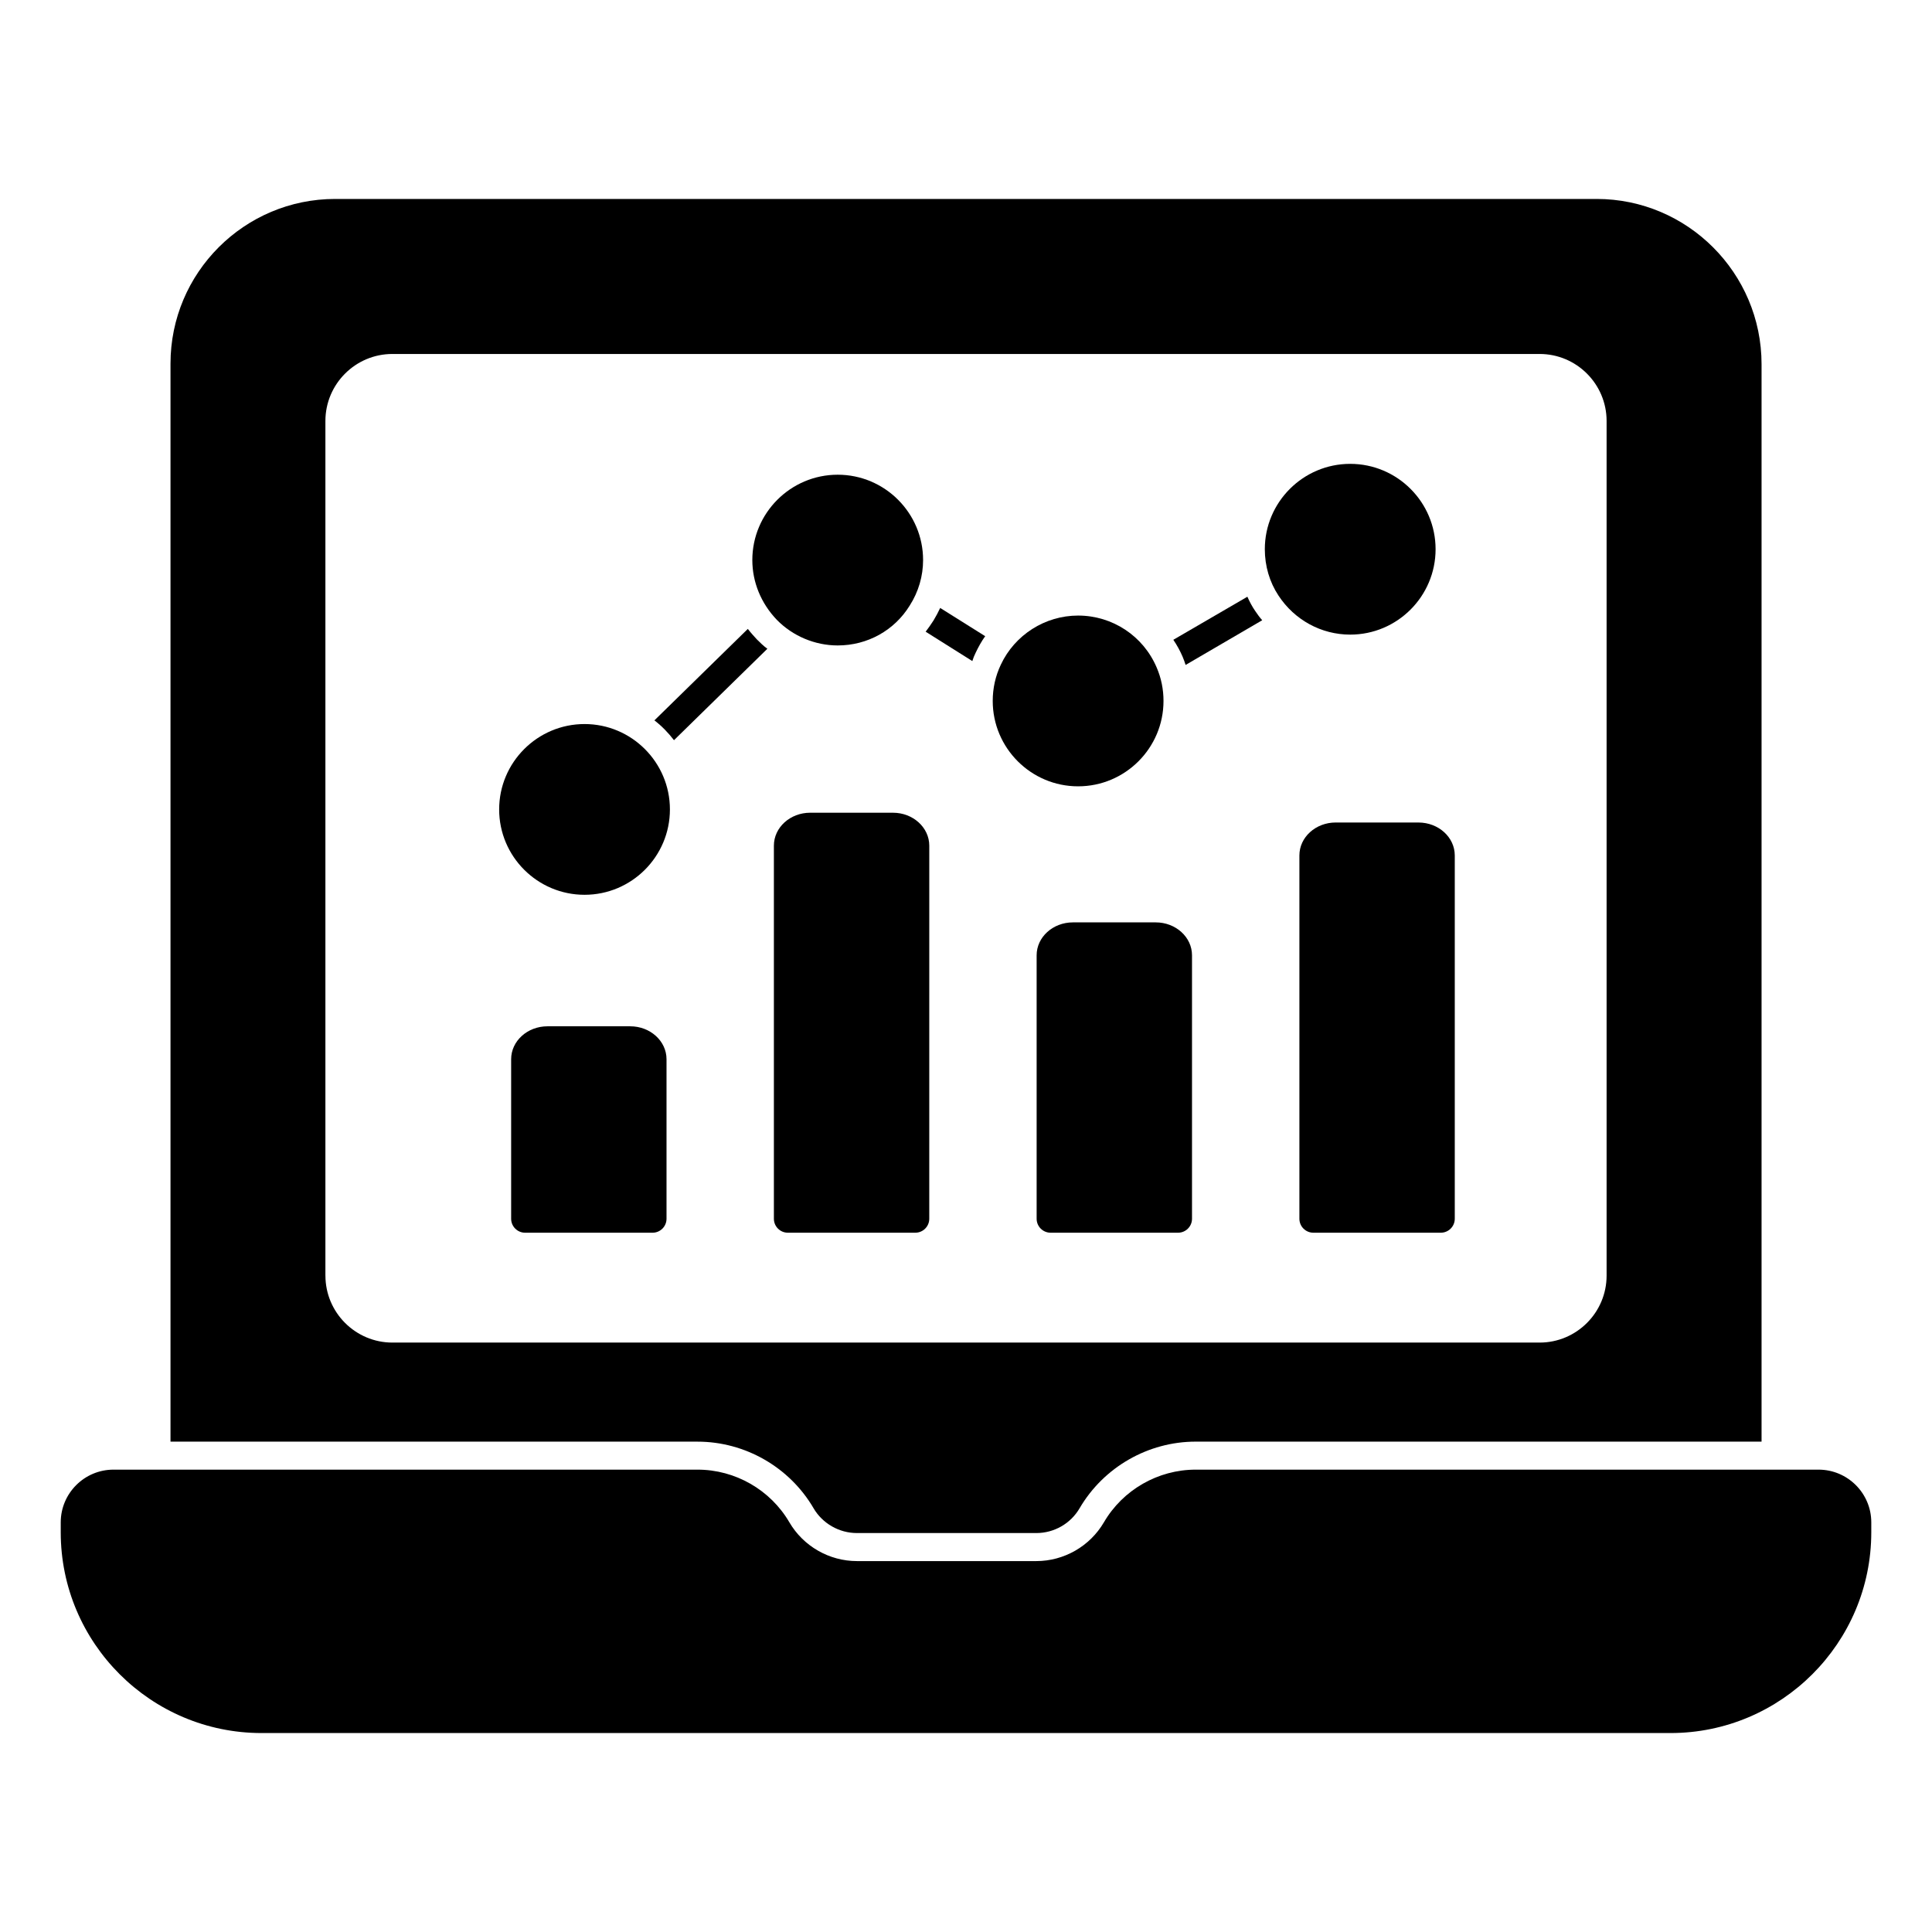
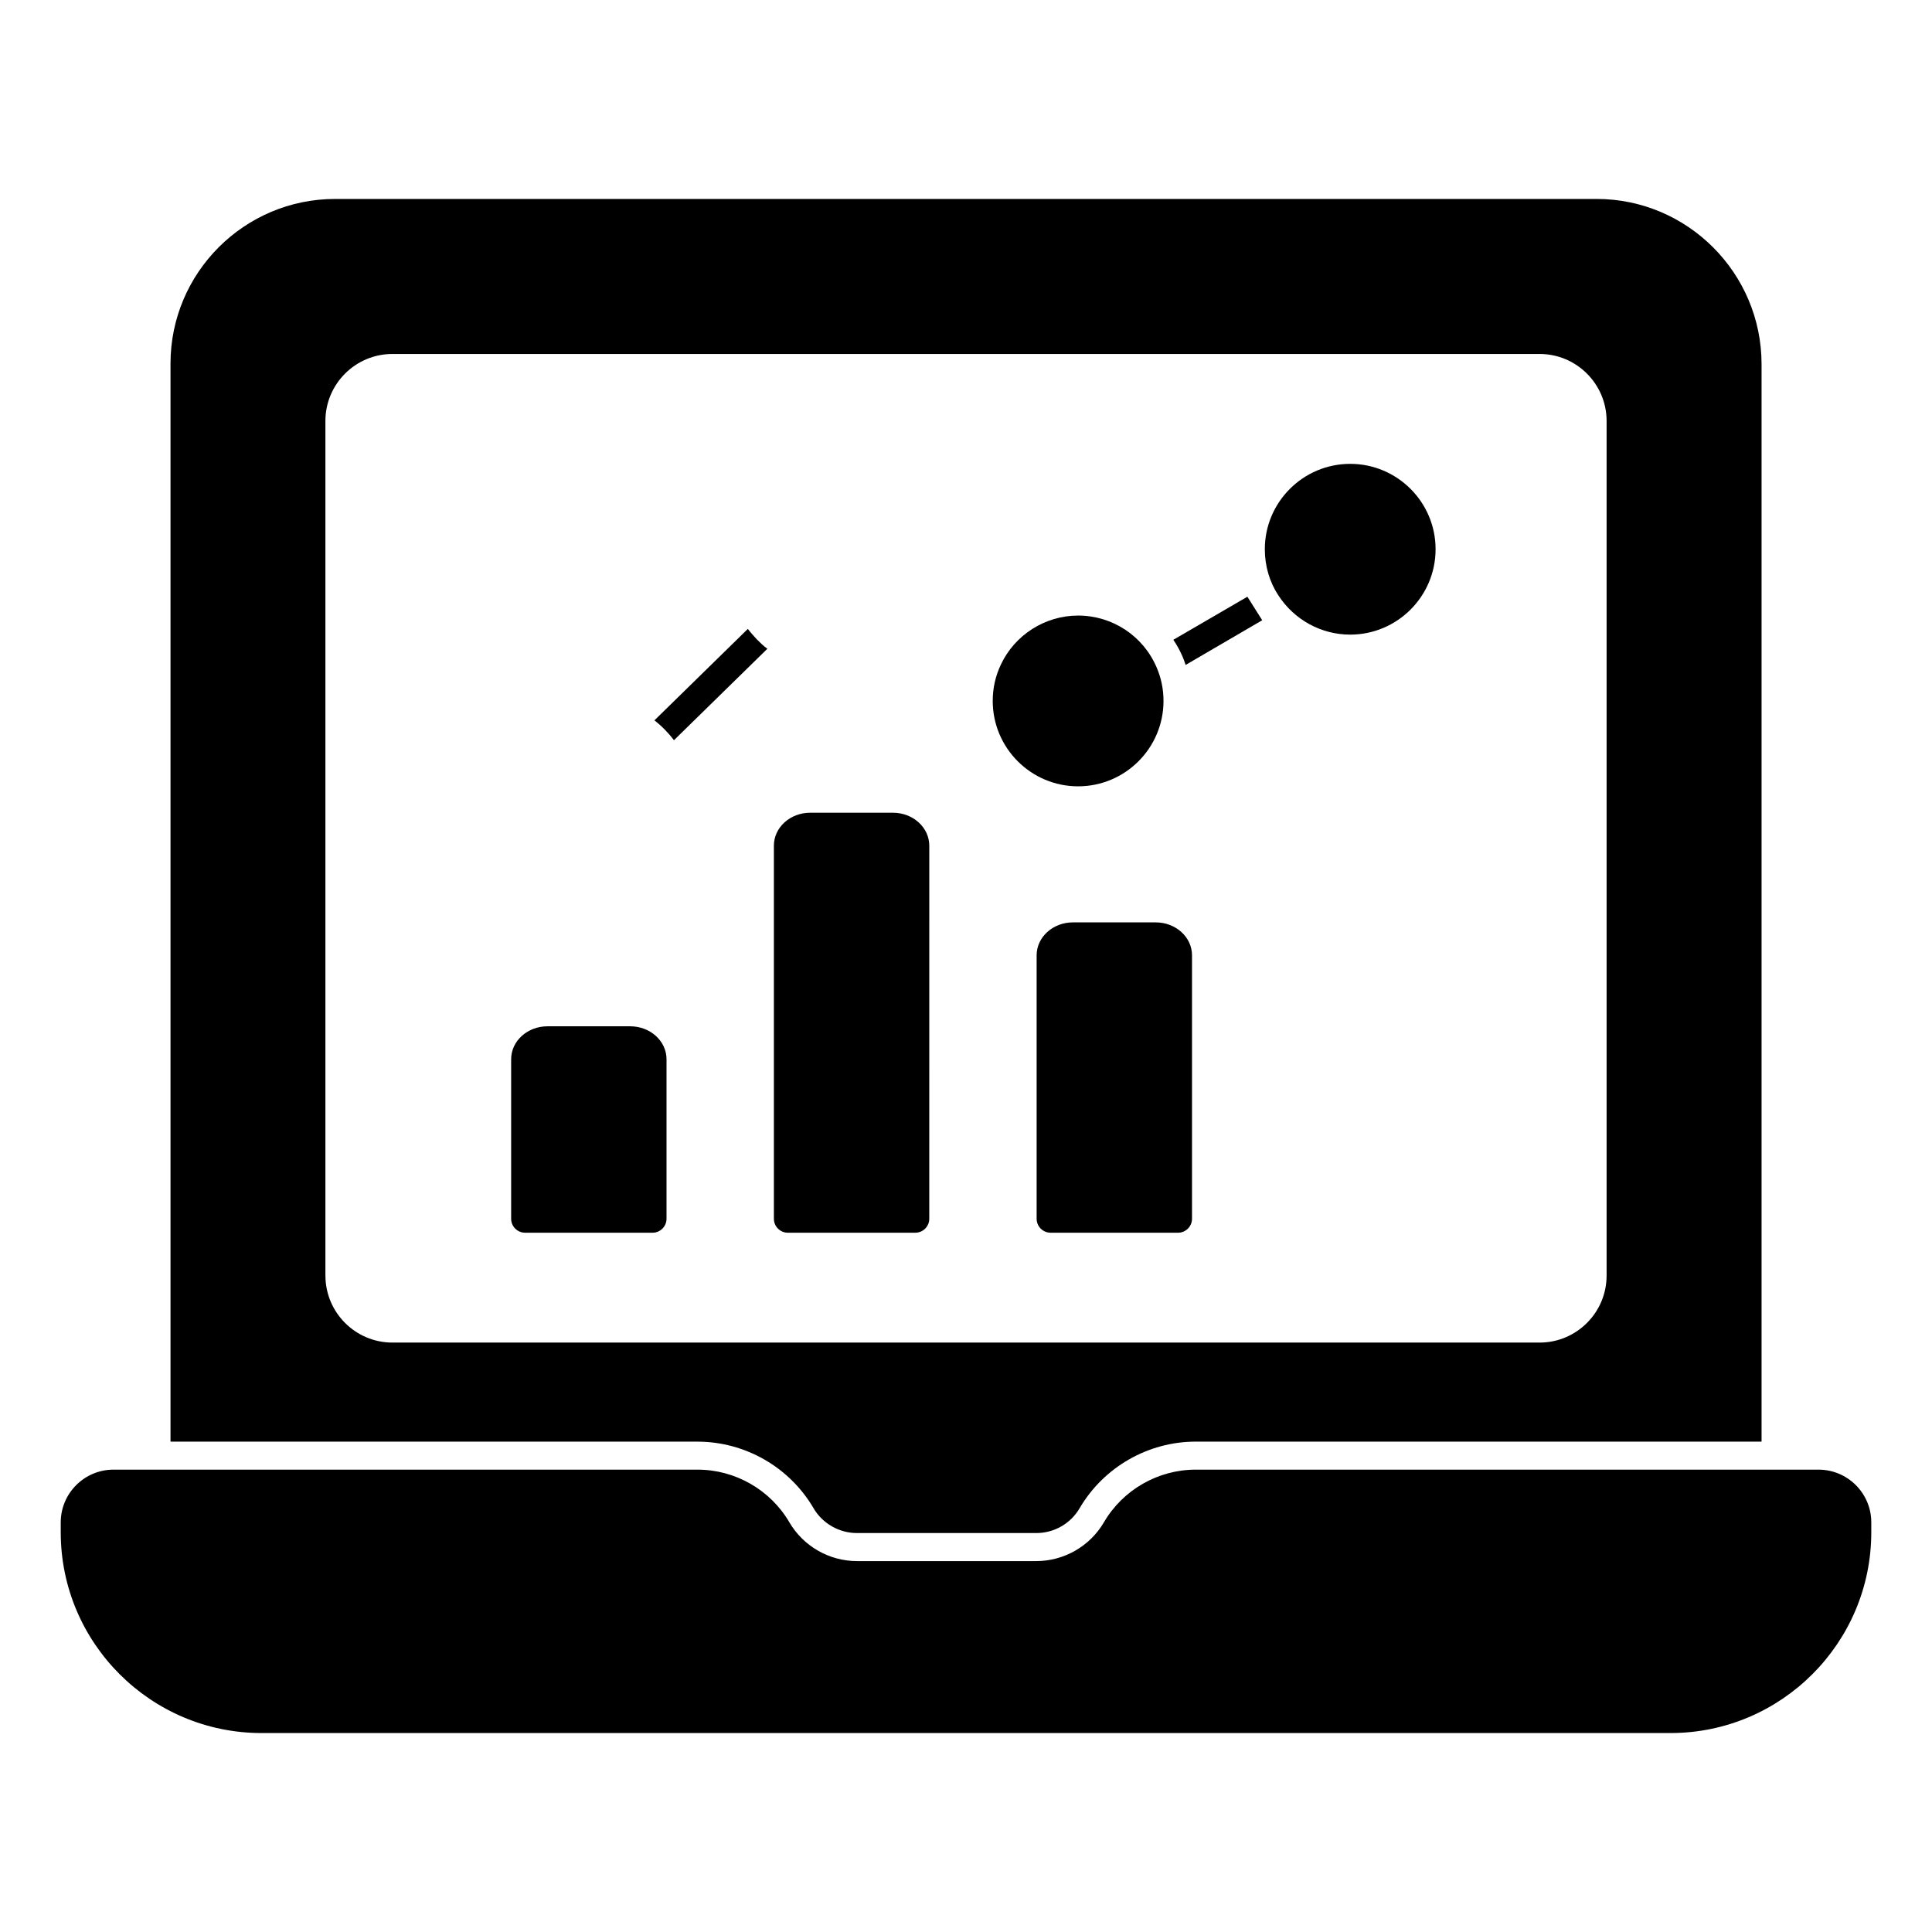
<svg xmlns="http://www.w3.org/2000/svg" fill="#000000" width="800px" height="800px" version="1.1" viewBox="144 144 512 512">
  <g>
    <path d="m359.59 543.68c2.371 4.074 6.816 6.594 11.484 6.594h47.566c4.734 0 9.113-2.519 11.477-6.594 6.379-10.883 18.16-17.633 30.754-17.633h149.96v-285.54c0-24.145-19.633-43.785-43.715-43.785h-334.29c-24.078 0-43.641 19.559-43.641 43.641v285.69h139.66c12.598-0.004 24.375 6.742 30.75 17.629m-129.36-61.637v-226.48c0-9.793 7.965-17.758 17.75-17.758h304.03c9.789 0 17.75 7.965 17.75 17.758v226.48c0 9.789-7.965 17.754-17.75 17.754h-304.02c-9.789 0-17.754-7.965-17.754-17.754" />
    <path d="m625.93 533.47h-165.06c-9.98 0-19.301 5.348-24.324 13.957-3.703 6.336-10.566 10.277-17.914 10.277h-47.527c-7.352 0-14.211-3.941-17.914-10.277-5.023-8.609-14.344-13.957-24.324-13.957h-154.79c-7.707 0-13.98 6.269-13.98 13.973v2.629c0 29.332 23.871 53.203 53.211 53.203h373.4c29.332 0 53.203-23.871 53.203-53.203v-2.629c0-7.703-6.269-13.973-13.977-13.973" />
    <path d="m311.02 415.98h-21.945c-5.305 0-9.617 3.91-9.617 8.719v42.281c0 2.043 1.66 3.703 3.703 3.703h33.77c2.043 0 3.703-1.66 3.703-3.703v-42.281c0-4.805-4.309-8.719-9.613-8.719" />
    <path d="m380.65 359.38h-21.945c-5.305 0-9.617 3.91-9.617 8.727v98.871c0 2.051 1.66 3.703 3.703 3.703h33.77c2.043 0 3.703-1.652 3.703-3.703l0.004-98.867c0-4.816-4.312-8.73-9.617-8.73" />
    <path d="m450.28 388.44h-21.945c-5.305 0-9.617 3.91-9.617 8.719v69.82c0 2.043 1.66 3.703 3.703 3.703h33.77c2.043 0 3.703-1.66 3.703-3.703v-69.82c0-4.809-4.312-8.719-9.613-8.719" />
-     <path d="m497.97 361.97c-5.305 0-9.617 3.91-9.617 8.727v96.281c0 2.043 1.66 3.703 3.703 3.703h33.77c2.043 0 3.703-1.66 3.703-3.703v-96.277c0-4.816-4.312-8.727-9.617-8.727z" />
-     <path d="m474.57 302.14-19.625 11.41c0.957 1.406 1.77 2.898 2.445 4.453 0.297 0.734 0.594 1.48 0.809 2.215l20.301-11.848c-0.668-0.75-1.258-1.555-1.852-2.445-0.816-1.184-1.484-2.445-2.078-3.785" />
-     <path d="m391.38 308.45c-0.668 1.039-1.34 2-2.074 2.957l12.371 7.785c0.223-0.742 0.52-1.48 0.891-2.231 0.742-1.555 1.555-3.031 2.519-4.363l-11.93-7.484c-0.516 1.113-1.109 2.227-1.777 3.336" />
+     <path d="m474.57 302.14-19.625 11.41c0.957 1.406 1.77 2.898 2.445 4.453 0.297 0.734 0.594 1.48 0.809 2.215l20.301-11.848" />
    <path d="m342.18 310.67-24.754 24.234c2.008 1.547 3.703 3.328 5.188 5.254l24.746-24.227c-1.031-0.742-1.926-1.629-2.816-2.519-0.812-0.891-1.621-1.777-2.363-2.742" />
-     <path d="m298.91 335.88c-12.477 0-22.629 10.148-22.629 22.629 0 12.469 10.148 22.621 22.629 22.621 12.477 0 22.625-10.148 22.625-22.621 0-12.477-10.148-22.629-22.625-22.629" />
    <path d="m501.82 312.18c12.477 0 22.625-10.148 22.625-22.633 0-12.469-10.148-22.621-22.625-22.621-12.477 0-22.629 10.148-22.629 22.621 0 4.453 1.254 8.707 3.625 12.293 4.254 6.473 11.355 10.34 19.004 10.34" />
-     <path d="m366 315.05c7.883 0 15.039-3.981 19.109-10.609 2.305-3.621 3.519-7.773 3.519-12.016 0-12.469-10.148-22.621-22.625-22.621s-22.629 10.148-22.629 22.621c0 5.844 2.305 11.469 6.504 15.848 4.215 4.301 10.09 6.777 16.121 6.777" />
    <path d="m452.34 329.76c0-3.113-0.609-6.082-1.801-8.84-3.543-8.371-11.715-13.789-20.836-13.789-8.742 0-16.781 5.121-20.473 13.016-1.43 3.016-2.148 6.254-2.148 9.609 0 12.477 10.148 22.629 22.621 22.629 12.488 0.004 22.637-10.148 22.637-22.625" />
  </g>
</svg>